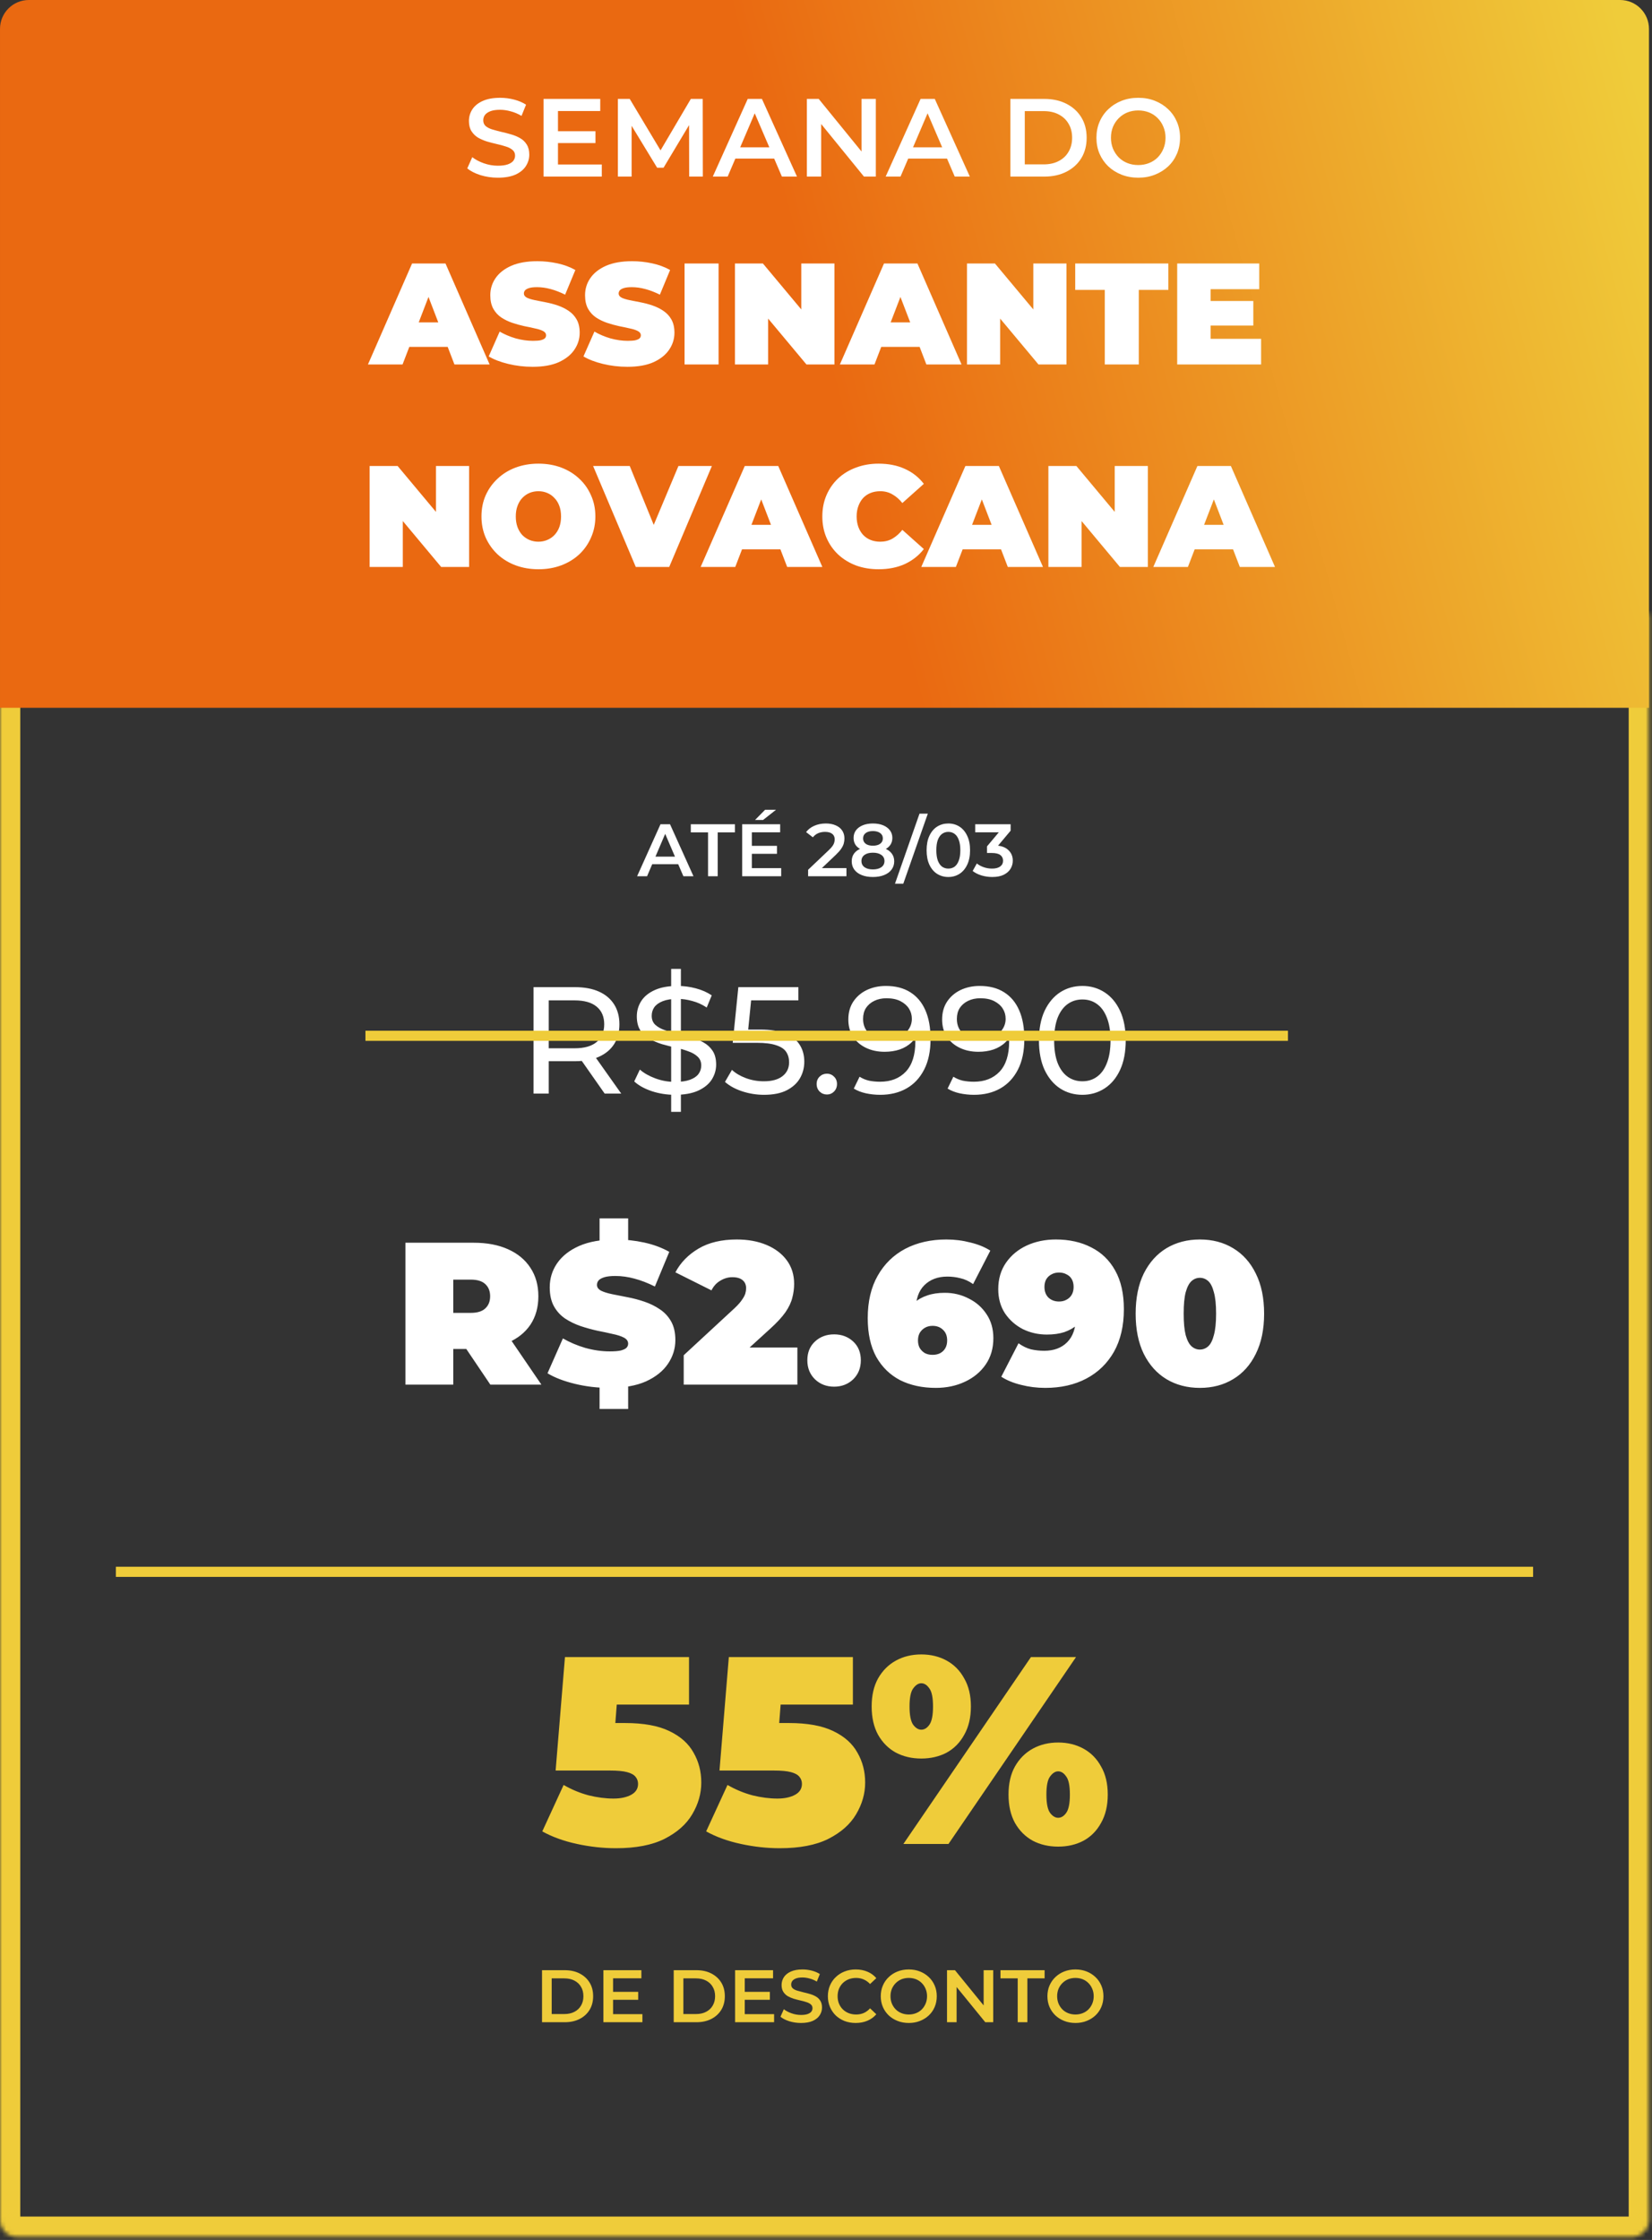
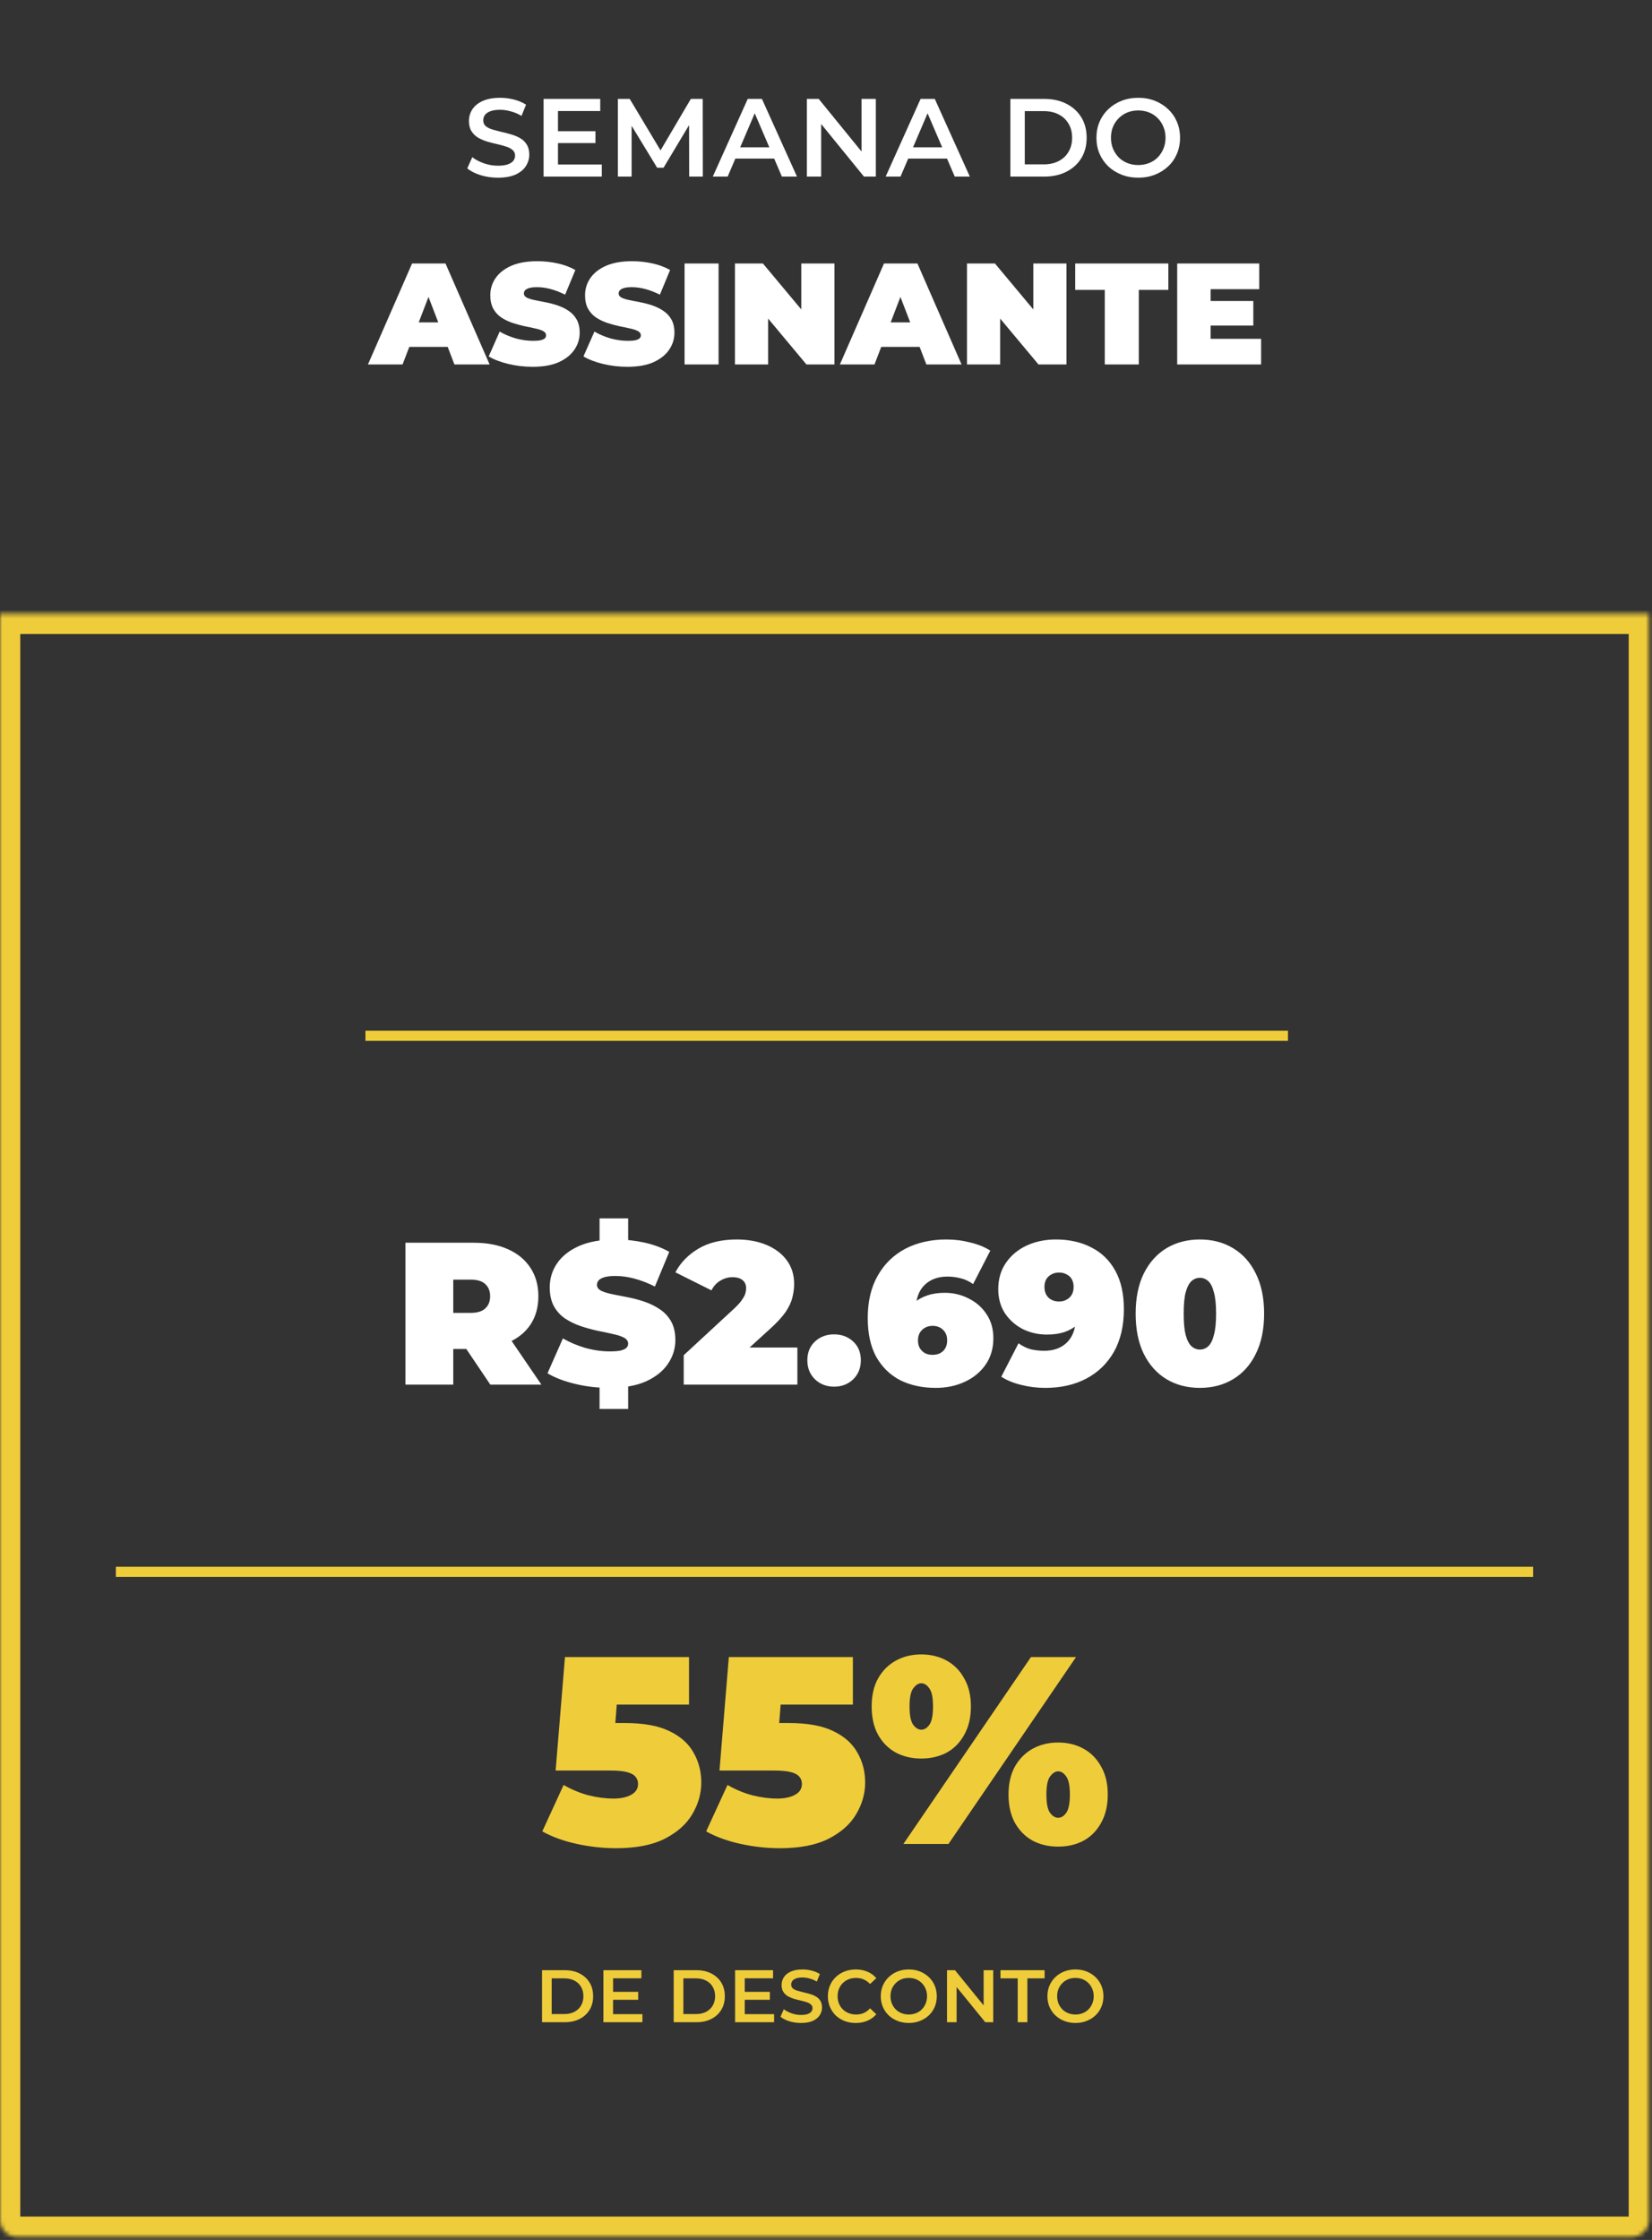
<svg xmlns="http://www.w3.org/2000/svg" width="397" height="538" viewBox="0 0 397 538" fill="none">
  <rect x="0" y="0" width="397" height="538" fill="#333333" stroke="none" />
  <mask id="path-1-inside-1_2002_620" fill="white">
    <path d="M0.001 147.411H396.271V533.197C396.271 535.438 394.454 537.255 392.213 537.255H4.058C1.817 537.255 0.001 535.438 0.001 533.197V147.411Z" />
  </mask>
  <path d="M0.001 147.411H396.271V533.197C396.271 535.438 394.454 537.255 392.213 537.255H4.058C1.817 537.255 0.001 535.438 0.001 533.197V147.411Z" stroke="#EFCC3A" stroke-width="9.738" mask="url(#path-1-inside-1_2002_620)" />
-   <path d="M153.105 210.464L158.729 197.966H161.015L166.656 210.464H164.228L159.39 199.198H160.318L155.498 210.464H153.105ZM155.694 207.572L156.319 205.75H163.068L163.693 207.572H155.694ZM170.153 210.464V199.93H166.011V197.966H176.617V199.93H172.474V210.464H170.153ZM180.501 203.162H186.714V205.072H180.501V203.162ZM180.679 208.518H187.732V210.464H178.358V197.966H187.482V199.912H180.679V208.518ZM181.447 196.948L183.857 194.503H186.482L183.375 196.948H181.447ZM194.2 210.464V208.911L199.163 204.197C199.58 203.804 199.889 203.459 200.092 203.162C200.294 202.864 200.425 202.59 200.485 202.34C200.556 202.078 200.592 201.834 200.592 201.608C200.592 201.037 200.395 200.597 200.002 200.287C199.61 199.966 199.032 199.805 198.271 199.805C197.664 199.805 197.11 199.912 196.61 200.126C196.122 200.341 195.7 200.668 195.343 201.108L193.718 199.859C194.206 199.204 194.861 198.698 195.682 198.341C196.515 197.972 197.443 197.788 198.467 197.788C199.372 197.788 200.157 197.936 200.824 198.234C201.502 198.52 202.02 198.93 202.377 199.466C202.746 200.001 202.931 200.638 202.931 201.376C202.931 201.781 202.877 202.186 202.77 202.59C202.663 202.983 202.46 203.4 202.163 203.84C201.865 204.28 201.431 204.774 200.859 205.322L196.592 209.375L196.11 208.5H203.413V210.464H194.2ZM209.769 210.642C208.734 210.642 207.835 210.488 207.073 210.178C206.311 209.869 205.722 209.434 205.306 208.875C204.889 208.304 204.681 207.637 204.681 206.875C204.681 206.113 204.883 205.471 205.288 204.947C205.692 204.423 206.276 204.025 207.037 203.751C207.799 203.477 208.71 203.34 209.769 203.34C210.828 203.34 211.739 203.477 212.501 203.751C213.274 204.025 213.864 204.429 214.268 204.965C214.685 205.489 214.893 206.125 214.893 206.875C214.893 207.637 214.679 208.304 214.25 208.875C213.834 209.434 213.239 209.869 212.465 210.178C211.703 210.488 210.805 210.642 209.769 210.642ZM209.769 208.821C210.626 208.821 211.305 208.643 211.804 208.286C212.304 207.929 212.554 207.435 212.554 206.804C212.554 206.185 212.304 205.697 211.804 205.34C211.305 204.983 210.626 204.804 209.769 204.804C208.912 204.804 208.24 204.983 207.752 205.34C207.264 205.697 207.02 206.185 207.02 206.804C207.02 207.435 207.264 207.929 207.752 208.286C208.24 208.643 208.912 208.821 209.769 208.821ZM209.769 204.554C208.805 204.554 207.978 204.429 207.287 204.179C206.597 203.917 206.061 203.543 205.681 203.055C205.312 202.555 205.127 201.959 205.127 201.269C205.127 200.555 205.318 199.942 205.698 199.43C206.091 198.906 206.639 198.502 207.341 198.216C208.043 197.93 208.853 197.788 209.769 197.788C210.697 197.788 211.513 197.93 212.215 198.216C212.917 198.502 213.465 198.906 213.858 199.43C214.25 199.942 214.447 200.555 214.447 201.269C214.447 201.959 214.256 202.555 213.875 203.055C213.507 203.543 212.971 203.917 212.269 204.179C211.566 204.429 210.733 204.554 209.769 204.554ZM209.769 203.126C210.507 203.126 211.09 202.971 211.519 202.662C211.947 202.34 212.162 201.912 212.162 201.376C212.162 200.817 211.941 200.382 211.501 200.073C211.061 199.763 210.483 199.609 209.769 199.609C209.055 199.609 208.484 199.763 208.055 200.073C207.627 200.382 207.412 200.817 207.412 201.376C207.412 201.912 207.621 202.34 208.037 202.662C208.466 202.971 209.043 203.126 209.769 203.126ZM215.078 212.249L220.97 195.431H222.969L217.077 212.249H215.078ZM227.889 210.642C226.901 210.642 226.008 210.392 225.211 209.893C224.425 209.393 223.807 208.667 223.354 207.714C222.902 206.75 222.676 205.584 222.676 204.215C222.676 202.846 222.902 201.686 223.354 200.734C223.807 199.769 224.425 199.037 225.211 198.537C226.008 198.038 226.901 197.788 227.889 197.788C228.889 197.788 229.782 198.038 230.567 198.537C231.353 199.037 231.972 199.769 232.424 200.734C232.888 201.686 233.12 202.846 233.12 204.215C233.12 205.584 232.888 206.75 232.424 207.714C231.972 208.667 231.353 209.393 230.567 209.893C229.782 210.392 228.889 210.642 227.889 210.642ZM227.889 208.625C228.472 208.625 228.978 208.47 229.407 208.161C229.835 207.839 230.168 207.351 230.406 206.697C230.656 206.042 230.781 205.215 230.781 204.215C230.781 203.203 230.656 202.376 230.406 201.733C230.168 201.079 229.835 200.597 229.407 200.287C228.978 199.966 228.472 199.805 227.889 199.805C227.33 199.805 226.83 199.966 226.389 200.287C225.961 200.597 225.622 201.079 225.372 201.733C225.134 202.376 225.015 203.203 225.015 204.215C225.015 205.215 225.134 206.042 225.372 206.697C225.622 207.351 225.961 207.839 226.389 208.161C226.83 208.47 227.33 208.625 227.889 208.625ZM238.442 210.642C237.561 210.642 236.699 210.517 235.853 210.267C235.02 210.006 234.318 209.649 233.747 209.196L234.747 207.393C235.199 207.762 235.746 208.06 236.389 208.286C237.032 208.512 237.704 208.625 238.407 208.625C239.24 208.625 239.888 208.458 240.353 208.125C240.817 207.78 241.049 207.316 241.049 206.732C241.049 206.161 240.835 205.709 240.406 205.376C239.978 205.042 239.287 204.876 238.335 204.876H237.193V203.287L240.763 199.037L241.067 199.912H234.354V197.966H242.87V199.519L239.299 203.769L238.085 203.055H238.781C240.317 203.055 241.466 203.4 242.227 204.09C243.001 204.768 243.388 205.643 243.388 206.715C243.388 207.417 243.209 208.065 242.852 208.661C242.495 209.256 241.948 209.738 241.21 210.107C240.484 210.464 239.561 210.642 238.442 210.642Z" fill="white" />
  <path d="M97.434 332.57V298.485H113.844C117.025 298.485 119.768 299.005 122.073 300.043C124.41 301.082 126.212 302.575 127.478 304.523C128.744 306.438 129.377 308.711 129.377 311.34C129.377 313.969 128.744 316.242 127.478 318.157C126.212 320.04 124.41 321.484 122.073 322.49C119.768 323.497 117.025 324 113.844 324H103.813L108.926 319.277V332.57H97.434ZM117.836 332.57L109.461 320.153H121.634L130.107 332.57H117.836ZM108.926 320.543L103.813 315.333H113.113C114.704 315.333 115.873 314.976 116.619 314.261C117.398 313.547 117.788 312.573 117.788 311.34C117.788 310.106 117.398 309.133 116.619 308.418C115.873 307.704 114.704 307.347 113.113 307.347H103.813L108.926 302.137V320.543ZM146.425 333.349C143.568 333.349 140.809 333.024 138.147 332.375C135.485 331.726 133.294 330.882 131.573 329.843L135.274 321.468C136.897 322.409 138.699 323.172 140.679 323.757C142.692 324.308 144.639 324.584 146.522 324.584C147.626 324.584 148.486 324.519 149.103 324.39C149.752 324.227 150.223 324.016 150.515 323.757C150.807 323.464 150.953 323.123 150.953 322.734C150.953 322.117 150.612 321.63 149.93 321.273C149.249 320.916 148.34 320.624 147.204 320.397C146.1 320.137 144.883 319.877 143.552 319.618C142.221 319.325 140.874 318.952 139.51 318.498C138.179 318.043 136.946 317.443 135.81 316.696C134.706 315.949 133.813 314.976 133.132 313.775C132.45 312.541 132.109 311.015 132.109 309.197C132.109 307.087 132.693 305.172 133.862 303.452C135.063 301.699 136.832 300.303 139.169 299.264C141.539 298.225 144.477 297.706 147.983 297.706C150.288 297.706 152.56 297.95 154.8 298.436C157.04 298.923 159.052 299.67 160.838 300.676L157.38 309.003C155.692 308.159 154.053 307.526 152.462 307.104C150.904 306.682 149.379 306.471 147.885 306.471C146.782 306.471 145.905 306.568 145.256 306.763C144.607 306.958 144.136 307.217 143.844 307.542C143.584 307.867 143.454 308.224 143.454 308.613C143.454 309.197 143.795 309.668 144.477 310.025C145.159 310.35 146.051 310.626 147.155 310.853C148.291 311.08 149.525 311.324 150.856 311.583C152.219 311.843 153.566 312.2 154.897 312.655C156.228 313.109 157.445 313.71 158.549 314.456C159.685 315.203 160.594 316.177 161.276 317.378C161.957 318.579 162.298 320.072 162.298 321.857C162.298 323.935 161.698 325.85 160.497 327.603C159.328 329.324 157.575 330.72 155.238 331.791C152.901 332.83 149.963 333.349 146.425 333.349ZM144.087 338.413V332.083H150.953V338.413H144.087ZM144.087 298.972V292.642H150.953V298.972H144.087ZM164.306 332.57V325.509L176.625 314.115C177.404 313.369 177.972 312.72 178.329 312.168C178.719 311.616 178.978 311.129 179.108 310.707C179.238 310.252 179.303 309.83 179.303 309.441C179.303 308.597 179.027 307.948 178.475 307.493C177.923 307.006 177.096 306.763 175.992 306.763C174.986 306.763 174.028 307.039 173.119 307.591C172.21 308.11 171.496 308.889 170.977 309.928L162.309 305.594C163.543 303.257 165.393 301.358 167.86 299.897C170.327 298.436 173.395 297.706 177.063 297.706C179.757 297.706 182.143 298.144 184.221 299.021C186.298 299.897 187.922 301.131 189.09 302.721C190.259 304.312 190.843 306.195 190.843 308.37C190.843 309.473 190.697 310.577 190.405 311.681C190.145 312.784 189.593 313.953 188.749 315.187C187.905 316.388 186.656 317.735 185 319.228L175.748 327.652L173.947 323.659H191.622V332.57H164.306ZM200.444 333.057C198.626 333.057 197.1 332.472 195.866 331.304C194.633 330.103 194.016 328.577 194.016 326.727C194.016 324.844 194.633 323.334 195.866 322.198C197.1 321.062 198.626 320.494 200.444 320.494C202.261 320.494 203.787 321.062 205.021 322.198C206.254 323.334 206.871 324.844 206.871 326.727C206.871 328.577 206.254 330.103 205.021 331.304C203.787 332.472 202.261 333.057 200.444 333.057ZM224.89 333.349C221.644 333.349 218.787 332.732 216.32 331.499C213.886 330.233 211.97 328.366 210.575 325.899C209.211 323.399 208.529 320.299 208.529 316.599C208.529 312.606 209.325 309.214 210.915 306.422C212.506 303.598 214.713 301.439 217.538 299.946C220.394 298.453 223.689 297.706 227.422 297.706C229.435 297.706 231.366 297.95 233.217 298.436C235.099 298.891 236.69 299.54 237.988 300.384L233.85 308.418C232.843 307.704 231.821 307.234 230.782 307.006C229.776 306.747 228.737 306.617 227.666 306.617C225.361 306.617 223.511 307.315 222.115 308.711C220.751 310.074 220.07 312.07 220.07 314.7C220.07 315.187 220.07 315.674 220.07 316.16C220.07 316.615 220.07 317.086 220.07 317.573L217.44 315.674C218.089 314.57 218.852 313.645 219.729 312.898C220.605 312.119 221.644 311.535 222.845 311.145C224.046 310.723 225.442 310.512 227.033 310.512C229.11 310.512 231.025 310.967 232.778 311.876C234.564 312.752 235.992 314.002 237.063 315.625C238.167 317.248 238.719 319.179 238.719 321.419C238.719 323.854 238.102 325.964 236.868 327.749C235.635 329.535 233.963 330.914 231.853 331.888C229.776 332.862 227.455 333.349 224.89 333.349ZM224.111 325.412C224.793 325.412 225.393 325.282 225.913 325.023C226.465 324.73 226.887 324.325 227.179 323.805C227.471 323.286 227.617 322.669 227.617 321.955C227.617 320.884 227.292 320.04 226.643 319.423C225.994 318.774 225.15 318.449 224.111 318.449C223.429 318.449 222.829 318.595 222.309 318.887C221.79 319.179 221.368 319.585 221.043 320.105C220.751 320.624 220.605 321.241 220.605 321.955C220.605 322.669 220.751 323.286 221.043 323.805C221.368 324.325 221.79 324.73 222.309 325.023C222.829 325.282 223.429 325.412 224.111 325.412ZM253.722 297.706C256.969 297.706 259.809 298.339 262.244 299.605C264.711 300.839 266.626 302.689 267.989 305.156C269.385 307.623 270.083 310.723 270.083 314.456C270.083 318.449 269.288 321.857 267.697 324.682C266.107 327.473 263.899 329.616 261.075 331.109C258.251 332.602 254.956 333.349 251.19 333.349C249.178 333.349 247.23 333.105 245.347 332.619C243.497 332.164 241.923 331.515 240.624 330.671L244.763 322.637C245.769 323.351 246.776 323.838 247.782 324.097C248.821 324.325 249.876 324.438 250.947 324.438C253.252 324.438 255.086 323.757 256.449 322.393C257.845 320.997 258.543 318.985 258.543 316.355C258.543 315.868 258.543 315.398 258.543 314.943C258.543 314.456 258.543 313.969 258.543 313.482L261.172 315.381C260.556 316.485 259.793 317.426 258.884 318.206C258.007 318.952 256.969 319.536 255.768 319.958C254.566 320.348 253.171 320.543 251.58 320.543C249.502 320.543 247.571 320.105 245.786 319.228C244.033 318.319 242.604 317.053 241.501 315.43C240.429 313.775 239.894 311.843 239.894 309.636C239.894 307.201 240.511 305.091 241.744 303.306C242.978 301.52 244.633 300.141 246.711 299.167C248.821 298.193 251.158 297.706 253.722 297.706ZM254.502 305.643C253.82 305.643 253.219 305.789 252.7 306.081C252.181 306.341 251.759 306.73 251.434 307.25C251.142 307.769 250.996 308.386 250.996 309.1C250.996 310.171 251.32 311.032 251.97 311.681C252.651 312.298 253.495 312.606 254.502 312.606C255.183 312.606 255.784 312.46 256.303 312.168C256.855 311.876 257.277 311.47 257.569 310.95C257.861 310.431 258.007 309.814 258.007 309.1C258.007 308.386 257.861 307.769 257.569 307.25C257.277 306.73 256.855 306.341 256.303 306.081C255.784 305.789 255.183 305.643 254.502 305.643ZM288.349 333.349C285.33 333.349 282.652 332.651 280.315 331.255C278.01 329.859 276.192 327.83 274.861 325.169C273.563 322.507 272.914 319.293 272.914 315.527C272.914 311.762 273.563 308.548 274.861 305.886C276.192 303.225 278.01 301.196 280.315 299.8C282.652 298.404 285.33 297.706 288.349 297.706C291.368 297.706 294.03 298.404 296.335 299.8C298.672 301.196 300.49 303.225 301.788 305.886C303.119 308.548 303.785 311.762 303.785 315.527C303.785 319.293 303.119 322.507 301.788 325.169C300.49 327.83 298.672 329.859 296.335 331.255C294.03 332.651 291.368 333.349 288.349 333.349ZM288.349 324.146C289.096 324.146 289.761 323.886 290.346 323.367C290.93 322.848 291.384 321.955 291.709 320.689C292.066 319.423 292.245 317.702 292.245 315.527C292.245 313.32 292.066 311.6 291.709 310.366C291.384 309.1 290.93 308.207 290.346 307.688C289.761 307.169 289.096 306.909 288.349 306.909C287.603 306.909 286.937 307.169 286.353 307.688C285.769 308.207 285.298 309.1 284.941 310.366C284.616 311.6 284.454 313.32 284.454 315.527C284.454 317.702 284.616 319.423 284.941 320.689C285.298 321.955 285.769 322.848 286.353 323.367C286.937 323.886 287.603 324.146 288.349 324.146Z" fill="white" />
-   <path d="M128.219 262.665V237.101H138.189C140.429 237.101 142.34 237.454 143.923 238.16C145.505 238.866 146.722 239.889 147.575 241.228C148.427 242.567 148.853 244.162 148.853 246.012C148.853 247.862 148.427 249.457 147.575 250.796C146.722 252.111 145.505 253.121 143.923 253.827C142.34 254.533 140.429 254.886 138.189 254.886H130.228L131.871 253.206V262.665H128.219ZM145.31 262.665L138.81 253.389H142.717L149.291 262.665H145.31ZM131.871 253.571L130.228 251.782H138.08C140.417 251.782 142.182 251.283 143.375 250.285C144.592 249.262 145.201 247.838 145.201 246.012C145.201 244.186 144.592 242.774 143.375 241.776C142.182 240.778 140.417 240.278 138.08 240.278H130.228L131.871 238.453V253.571ZM161.29 267.047V232.719H163.627V267.047H161.29ZM162.203 262.957C160.255 262.957 158.393 262.665 156.615 262.08C154.838 261.472 153.438 260.693 152.416 259.743L153.767 256.895C154.741 257.747 155.982 258.453 157.492 259.013C159.001 259.573 160.572 259.853 162.203 259.853C163.688 259.853 164.893 259.682 165.818 259.342C166.743 259.001 167.425 258.538 167.863 257.954C168.302 257.345 168.521 256.663 168.521 255.909C168.521 255.032 168.229 254.326 167.644 253.791C167.084 253.255 166.342 252.829 165.417 252.512C164.516 252.172 163.518 251.879 162.422 251.636C161.326 251.393 160.219 251.113 159.099 250.796C158.003 250.455 156.993 250.029 156.068 249.518C155.167 249.007 154.436 248.325 153.876 247.473C153.316 246.596 153.036 245.476 153.036 244.113C153.036 242.798 153.377 241.593 154.059 240.498C154.765 239.378 155.836 238.489 157.273 237.832C158.733 237.15 160.584 236.809 162.824 236.809C164.309 236.809 165.782 237.004 167.242 237.393C168.703 237.783 169.969 238.343 171.04 239.073L169.835 241.995C168.74 241.264 167.583 240.741 166.366 240.425C165.149 240.084 163.968 239.913 162.824 239.913C161.387 239.913 160.206 240.096 159.281 240.461C158.356 240.826 157.674 241.313 157.236 241.922C156.822 242.53 156.615 243.212 156.615 243.967C156.615 244.868 156.895 245.586 157.455 246.122C158.04 246.657 158.782 247.083 159.683 247.4C160.608 247.716 161.619 248.008 162.714 248.276C163.81 248.52 164.905 248.8 166.001 249.116C167.121 249.433 168.131 249.847 169.032 250.358C169.957 250.869 170.7 251.551 171.26 252.403C171.82 253.255 172.1 254.351 172.1 255.69C172.1 256.98 171.747 258.185 171.04 259.305C170.334 260.401 169.239 261.289 167.754 261.971C166.293 262.628 164.443 262.957 162.203 262.957ZM183.607 262.957C181.805 262.957 180.052 262.677 178.348 262.117C176.668 261.557 175.292 260.802 174.221 259.853L175.901 256.968C176.753 257.771 177.861 258.429 179.224 258.94C180.588 259.451 182.036 259.707 183.57 259.707C185.518 259.707 187.015 259.293 188.062 258.465C189.109 257.637 189.632 256.53 189.632 255.142C189.632 254.192 189.401 253.365 188.938 252.659C188.476 251.952 187.672 251.417 186.528 251.052C185.408 250.662 183.862 250.467 181.89 250.467H176.084L177.435 237.101H191.86V240.278H178.786L180.685 238.489L179.626 249.043L177.727 247.29H182.657C185.213 247.29 187.271 247.619 188.829 248.276C190.387 248.934 191.519 249.847 192.225 251.015C192.931 252.159 193.284 253.486 193.284 254.996C193.284 256.457 192.931 257.796 192.225 259.013C191.519 260.206 190.448 261.168 189.011 261.898C187.599 262.604 185.798 262.957 183.607 262.957ZM198.734 262.884C198.052 262.884 197.468 262.653 196.981 262.19C196.494 261.703 196.25 261.094 196.25 260.364C196.25 259.634 196.494 259.037 196.981 258.575C197.468 258.112 198.052 257.881 198.734 257.881C199.391 257.881 199.951 258.112 200.413 258.575C200.9 259.037 201.144 259.634 201.144 260.364C201.144 261.094 200.9 261.703 200.413 262.19C199.951 262.653 199.391 262.884 198.734 262.884ZM212.887 236.809C215.2 236.809 217.148 237.308 218.73 238.306C220.337 239.305 221.554 240.753 222.382 242.652C223.21 244.527 223.624 246.828 223.624 249.554C223.624 252.452 223.112 254.898 222.09 256.895C221.067 258.891 219.655 260.401 217.854 261.423C216.052 262.446 213.946 262.957 211.536 262.957C210.343 262.957 209.186 262.835 208.066 262.592C206.971 262.348 206.009 261.971 205.181 261.46L206.569 258.611C207.251 259.049 208.006 259.366 208.833 259.561C209.686 259.731 210.574 259.816 211.499 259.816C214.08 259.816 216.137 259.013 217.671 257.406C219.205 255.775 219.972 253.365 219.972 250.175C219.972 249.664 219.947 249.055 219.899 248.349C219.85 247.643 219.74 246.949 219.57 246.268L220.775 247.509C220.434 248.629 219.862 249.579 219.059 250.358C218.28 251.113 217.33 251.685 216.21 252.074C215.115 252.439 213.91 252.622 212.595 252.622C210.915 252.622 209.418 252.305 208.103 251.672C206.788 251.039 205.754 250.151 204.999 249.007C204.244 247.838 203.867 246.462 203.867 244.88C203.867 243.224 204.256 241.8 205.035 240.607C205.839 239.39 206.922 238.453 208.286 237.795C209.673 237.138 211.207 236.809 212.887 236.809ZM213.033 239.767C211.938 239.767 210.964 239.974 210.112 240.388C209.259 240.802 208.59 241.374 208.103 242.104C207.64 242.835 207.409 243.711 207.409 244.734C207.409 246.243 207.933 247.448 208.979 248.349C210.026 249.226 211.438 249.664 213.216 249.664C214.384 249.664 215.407 249.445 216.283 249.007C217.184 248.568 217.878 247.972 218.365 247.217C218.876 246.462 219.132 245.622 219.132 244.697C219.132 243.796 218.901 242.981 218.438 242.251C217.975 241.52 217.294 240.924 216.393 240.461C215.492 239.998 214.372 239.767 213.033 239.767ZM235.426 236.809C237.739 236.809 239.687 237.308 241.269 238.306C242.876 239.305 244.094 240.753 244.921 242.652C245.749 244.527 246.163 246.828 246.163 249.554C246.163 252.452 245.652 254.898 244.629 256.895C243.607 258.891 242.195 260.401 240.393 261.423C238.591 262.446 236.485 262.957 234.075 262.957C232.882 262.957 231.726 262.835 230.606 262.592C229.51 262.348 228.548 261.971 227.721 261.46L229.108 258.611C229.79 259.049 230.545 259.366 231.373 259.561C232.225 259.731 233.113 259.816 234.039 259.816C236.619 259.816 238.677 259.013 240.21 257.406C241.744 255.775 242.511 253.365 242.511 250.175C242.511 249.664 242.487 249.055 242.438 248.349C242.389 247.643 242.28 246.949 242.109 246.268L243.314 247.509C242.974 248.629 242.401 249.579 241.598 250.358C240.819 251.113 239.869 251.685 238.75 252.074C237.654 252.439 236.449 252.622 235.134 252.622C233.454 252.622 231.957 252.305 230.642 251.672C229.328 251.039 228.293 250.151 227.538 249.007C226.783 247.838 226.406 246.462 226.406 244.88C226.406 243.224 226.796 241.8 227.575 240.607C228.378 239.39 229.461 238.453 230.825 237.795C232.213 237.138 233.746 236.809 235.426 236.809ZM235.572 239.767C234.477 239.767 233.503 239.974 232.651 240.388C231.799 240.802 231.129 241.374 230.642 242.104C230.18 242.835 229.948 243.711 229.948 244.734C229.948 246.243 230.472 247.448 231.519 248.349C232.566 249.226 233.978 249.664 235.755 249.664C236.924 249.664 237.946 249.445 238.823 249.007C239.723 248.568 240.417 247.972 240.904 247.217C241.415 246.462 241.671 245.622 241.671 244.697C241.671 243.796 241.44 242.981 240.977 242.251C240.515 241.52 239.833 240.924 238.932 240.461C238.031 239.998 236.911 239.767 235.572 239.767ZM260.12 262.957C258.124 262.957 256.334 262.446 254.752 261.423C253.194 260.401 251.952 258.915 251.027 256.968C250.126 255.02 249.676 252.659 249.676 249.883C249.676 247.108 250.126 244.746 251.027 242.798C251.952 240.851 253.194 239.365 254.752 238.343C256.334 237.32 258.124 236.809 260.12 236.809C262.092 236.809 263.869 237.32 265.452 238.343C267.034 239.365 268.276 240.851 269.177 242.798C270.078 244.746 270.528 247.108 270.528 249.883C270.528 252.659 270.078 255.02 269.177 256.968C268.276 258.915 267.034 260.401 265.452 261.423C263.869 262.446 262.092 262.957 260.12 262.957ZM260.12 259.707C261.459 259.707 262.628 259.342 263.626 258.611C264.649 257.881 265.44 256.785 266 255.324C266.584 253.864 266.876 252.05 266.876 249.883C266.876 247.716 266.584 245.902 266 244.442C265.44 242.981 264.649 241.885 263.626 241.155C262.628 240.425 261.459 240.059 260.12 240.059C258.781 240.059 257.6 240.425 256.578 241.155C255.555 241.885 254.752 242.981 254.168 244.442C253.608 245.902 253.328 247.716 253.328 249.883C253.328 252.05 253.608 253.864 254.168 255.324C254.752 256.785 255.555 257.881 256.578 258.611C257.6 259.342 258.781 259.707 260.12 259.707Z" fill="white" />
  <line x1="87.822" y1="248.783" x2="309.519" y2="248.783" stroke="#EFCC3A" stroke-width="2.435" />
  <path d="M148.013 443.914C144.936 443.914 141.816 443.572 138.653 442.888C135.49 442.205 132.712 441.2 130.318 439.875L135.447 428.72C137.37 429.831 139.379 430.664 141.474 431.22C143.568 431.733 145.555 431.989 147.436 431.989C149.146 431.989 150.556 431.69 151.667 431.092C152.779 430.494 153.334 429.617 153.334 428.463C153.334 427.822 153.142 427.267 152.757 426.796C152.373 426.284 151.689 425.899 150.706 425.642C149.765 425.386 148.376 425.258 146.538 425.258H133.524L135.768 398.01H165.58V409.422H141.089L148.718 402.947L147.372 420.321L139.743 413.846H150.193C154.638 413.846 158.185 414.487 160.835 415.769C163.528 417.051 165.473 418.782 166.67 420.962C167.909 423.099 168.529 425.493 168.529 428.143C168.529 430.793 167.802 433.336 166.349 435.772C164.939 438.166 162.716 440.132 159.681 441.67C156.689 443.166 152.8 443.914 148.013 443.914ZM187.394 443.914C184.317 443.914 181.197 443.572 178.034 442.888C174.871 442.205 172.093 441.2 169.699 439.875L174.828 428.72C176.752 429.831 178.76 430.664 180.855 431.22C182.949 431.733 184.936 431.989 186.817 431.989C188.527 431.989 189.937 431.69 191.048 431.092C192.16 430.494 192.715 429.617 192.715 428.463C192.715 427.822 192.523 427.267 192.138 426.796C191.754 426.284 191.07 425.899 190.087 425.642C189.146 425.386 187.757 425.258 185.92 425.258H172.905L175.149 398.01H204.961V409.422H180.47L188.099 402.947L186.753 420.321L179.124 413.846H189.574C194.019 413.846 197.566 414.487 200.216 415.769C202.909 417.051 204.854 418.782 206.051 420.962C207.29 423.099 207.91 425.493 207.91 428.143C207.91 430.793 207.183 433.336 205.73 435.772C204.32 438.166 202.097 440.132 199.062 441.67C196.071 443.166 192.181 443.914 187.394 443.914ZM217.102 442.888L247.747 398.01H258.582L227.937 442.888H217.102ZM221.397 422.373C219.132 422.373 217.102 421.903 215.307 420.962C213.512 419.979 212.08 418.547 211.011 416.667C209.985 414.786 209.473 412.521 209.473 409.871C209.473 407.221 209.985 404.977 211.011 403.139C212.08 401.259 213.512 399.827 215.307 398.844C217.102 397.861 219.132 397.369 221.397 397.369C223.663 397.369 225.693 397.861 227.488 398.844C229.283 399.827 230.694 401.259 231.719 403.139C232.788 404.977 233.322 407.221 233.322 409.871C233.322 412.521 232.788 414.786 231.719 416.667C230.694 418.547 229.283 419.979 227.488 420.962C225.693 421.903 223.663 422.373 221.397 422.373ZM221.397 415.449C222.124 415.449 222.765 415.064 223.321 414.295C223.919 413.483 224.218 412.008 224.218 409.871C224.218 407.734 223.919 406.281 223.321 405.511C222.765 404.699 222.124 404.293 221.397 404.293C220.713 404.293 220.072 404.699 219.474 405.511C218.876 406.281 218.576 407.734 218.576 409.871C218.576 412.008 218.876 413.483 219.474 414.295C220.072 415.064 220.713 415.449 221.397 415.449ZM254.287 443.53C252.021 443.53 249.991 443.059 248.196 442.119C246.401 441.136 244.969 439.704 243.901 437.824C242.875 435.943 242.362 433.678 242.362 431.028C242.362 428.378 242.875 426.134 243.901 424.296C244.969 422.415 246.401 420.984 248.196 420.001C249.991 419.018 252.021 418.526 254.287 418.526C256.552 418.526 258.582 419.018 260.377 420.001C262.172 420.984 263.583 422.415 264.609 424.296C265.677 426.134 266.211 428.378 266.211 431.028C266.211 433.678 265.677 435.943 264.609 437.824C263.583 439.704 262.172 441.136 260.377 442.119C258.582 443.059 256.552 443.53 254.287 443.53ZM254.287 436.605C255.013 436.605 255.654 436.221 256.21 435.451C256.808 434.639 257.108 433.165 257.108 431.028C257.108 428.891 256.808 427.438 256.21 426.668C255.654 425.856 255.013 425.45 254.287 425.45C253.603 425.45 252.962 425.856 252.363 426.668C251.765 427.438 251.466 428.891 251.466 431.028C251.466 433.165 251.765 434.639 252.363 435.451C252.962 436.221 253.603 436.605 254.287 436.605Z" fill="#EFCC3A" />
  <path d="M130.258 485.71V473.212H135.721C137.078 473.212 138.268 473.474 139.292 473.998C140.316 474.522 141.113 475.248 141.684 476.176C142.256 477.104 142.541 478.199 142.541 479.461C142.541 480.711 142.256 481.806 141.684 482.746C141.113 483.675 140.316 484.401 139.292 484.924C138.268 485.448 137.078 485.71 135.721 485.71H130.258ZM132.579 483.746H135.614C136.554 483.746 137.364 483.567 138.042 483.21C138.733 482.853 139.262 482.353 139.631 481.711C140.012 481.068 140.202 480.318 140.202 479.461C140.202 478.592 140.012 477.842 139.631 477.212C139.262 476.569 138.733 476.069 138.042 475.712C137.364 475.355 136.554 475.176 135.614 475.176H132.579V483.746ZM147.151 478.408H153.364V480.318H147.151V478.408ZM147.329 483.764H154.382V485.71H145.008V473.212H154.132V475.158H147.329V483.764ZM161.903 485.71V473.212H167.366C168.723 473.212 169.914 473.474 170.937 473.998C171.961 474.522 172.758 475.248 173.33 476.176C173.901 477.104 174.187 478.199 174.187 479.461C174.187 480.711 173.901 481.806 173.33 482.746C172.758 483.675 171.961 484.401 170.937 484.924C169.914 485.448 168.723 485.71 167.366 485.71H161.903ZM164.224 483.746H167.259C168.2 483.746 169.009 483.567 169.687 483.21C170.378 482.853 170.907 482.353 171.276 481.711C171.657 481.068 171.848 480.318 171.848 479.461C171.848 478.592 171.657 477.842 171.276 477.212C170.907 476.569 170.378 476.069 169.687 475.712C169.009 475.355 168.2 475.176 167.259 475.176H164.224V483.746ZM178.796 478.408H185.009V480.318H178.796V478.408ZM178.975 483.764H186.027V485.71H176.654V473.212H185.777V475.158H178.975V483.764ZM192.489 485.888C191.513 485.888 190.578 485.752 189.685 485.478C188.793 485.192 188.085 484.829 187.561 484.389L188.364 482.586C188.864 482.978 189.483 483.306 190.221 483.567C190.959 483.829 191.715 483.96 192.489 483.96C193.143 483.96 193.673 483.889 194.078 483.746C194.482 483.603 194.78 483.413 194.97 483.175C195.161 482.925 195.256 482.645 195.256 482.336C195.256 481.955 195.119 481.651 194.845 481.425C194.571 481.187 194.214 481.002 193.774 480.872C193.346 480.729 192.863 480.598 192.328 480.479C191.804 480.36 191.274 480.223 190.739 480.068C190.215 479.901 189.733 479.693 189.293 479.443C188.864 479.181 188.513 478.836 188.239 478.408C187.966 477.979 187.829 477.432 187.829 476.765C187.829 476.087 188.007 475.468 188.364 474.908C188.733 474.337 189.287 473.885 190.025 473.551C190.775 473.206 191.721 473.034 192.863 473.034C193.613 473.034 194.357 473.129 195.095 473.319C195.833 473.51 196.476 473.784 197.023 474.141L196.291 475.944C195.732 475.611 195.155 475.367 194.56 475.212C193.964 475.045 193.393 474.962 192.846 474.962C192.203 474.962 191.679 475.039 191.274 475.194C190.882 475.349 190.59 475.551 190.4 475.801C190.221 476.051 190.132 476.337 190.132 476.658C190.132 477.039 190.263 477.348 190.525 477.586C190.798 477.813 191.149 477.991 191.578 478.122C192.018 478.253 192.506 478.384 193.042 478.515C193.578 478.634 194.107 478.771 194.631 478.925C195.167 479.08 195.649 479.283 196.077 479.533C196.518 479.782 196.869 480.122 197.131 480.55C197.404 480.979 197.541 481.52 197.541 482.175C197.541 482.841 197.357 483.46 196.988 484.032C196.631 484.591 196.077 485.043 195.327 485.389C194.577 485.722 193.631 485.888 192.489 485.888ZM205.627 485.888C204.675 485.888 203.788 485.734 202.967 485.424C202.158 485.103 201.45 484.657 200.842 484.085C200.247 483.502 199.783 482.818 199.45 482.032C199.117 481.246 198.95 480.39 198.95 479.461C198.95 478.533 199.117 477.676 199.45 476.89C199.783 476.105 200.253 475.426 200.86 474.855C201.467 474.272 202.176 473.825 202.985 473.516C203.794 473.194 204.681 473.034 205.645 473.034C206.669 473.034 207.603 473.212 208.448 473.569C209.293 473.914 210.007 474.432 210.591 475.123L209.091 476.533C208.639 476.045 208.133 475.682 207.573 475.444C207.014 475.194 206.407 475.069 205.752 475.069C205.098 475.069 204.497 475.176 203.949 475.39C203.413 475.605 202.943 475.908 202.539 476.301C202.146 476.694 201.836 477.158 201.61 477.694C201.396 478.229 201.289 478.818 201.289 479.461C201.289 480.104 201.396 480.693 201.61 481.229C201.836 481.764 202.146 482.228 202.539 482.621C202.943 483.014 203.413 483.318 203.949 483.532C204.497 483.746 205.098 483.853 205.752 483.853C206.407 483.853 207.014 483.734 207.573 483.496C208.133 483.246 208.639 482.871 209.091 482.371L210.591 483.8C210.007 484.478 209.293 484.996 208.448 485.353C207.603 485.71 206.663 485.888 205.627 485.888ZM218.409 485.888C217.433 485.888 216.534 485.728 215.713 485.406C214.892 485.085 214.178 484.639 213.571 484.067C212.964 483.484 212.494 482.806 212.16 482.032C211.827 481.246 211.66 480.39 211.66 479.461C211.66 478.533 211.827 477.682 212.16 476.908C212.494 476.122 212.964 475.444 213.571 474.873C214.178 474.289 214.892 473.837 215.713 473.516C216.534 473.194 217.427 473.034 218.391 473.034C219.367 473.034 220.26 473.194 221.069 473.516C221.891 473.837 222.605 474.289 223.212 474.873C223.819 475.444 224.289 476.122 224.622 476.908C224.956 477.682 225.122 478.533 225.122 479.461C225.122 480.39 224.956 481.246 224.622 482.032C224.289 482.818 223.819 483.496 223.212 484.067C222.605 484.639 221.891 485.085 221.069 485.406C220.26 485.728 219.373 485.888 218.409 485.888ZM218.391 483.853C219.022 483.853 219.605 483.746 220.141 483.532C220.677 483.318 221.141 483.014 221.534 482.621C221.926 482.217 222.23 481.752 222.444 481.229C222.67 480.693 222.783 480.104 222.783 479.461C222.783 478.818 222.67 478.235 222.444 477.711C222.23 477.176 221.926 476.712 221.534 476.319C221.141 475.914 220.677 475.605 220.141 475.39C219.605 475.176 219.022 475.069 218.391 475.069C217.76 475.069 217.177 475.176 216.642 475.39C216.118 475.605 215.654 475.914 215.249 476.319C214.856 476.712 214.547 477.176 214.321 477.711C214.106 478.235 213.999 478.818 213.999 479.461C213.999 480.092 214.106 480.675 214.321 481.211C214.547 481.746 214.856 482.217 215.249 482.621C215.642 483.014 216.106 483.318 216.642 483.532C217.177 483.746 217.76 483.853 218.391 483.853ZM227.582 485.71V473.212H229.493L237.331 482.835H236.384V473.212H238.688V485.71H236.777L228.939 476.087H229.886V485.71H227.582ZM244.572 485.71V475.176H240.43V473.212H251.035V475.176H246.893V485.71H244.572ZM258.458 485.888C257.482 485.888 256.584 485.728 255.762 485.406C254.941 485.085 254.227 484.639 253.62 484.067C253.013 483.484 252.543 482.806 252.209 482.032C251.876 481.246 251.71 480.39 251.71 479.461C251.71 478.533 251.876 477.682 252.209 476.908C252.543 476.122 253.013 475.444 253.62 474.873C254.227 474.289 254.941 473.837 255.762 473.516C256.584 473.194 257.476 473.034 258.44 473.034C259.416 473.034 260.309 473.194 261.119 473.516C261.94 473.837 262.654 474.289 263.261 474.873C263.868 475.444 264.338 476.122 264.671 476.908C265.005 477.682 265.171 478.533 265.171 479.461C265.171 480.39 265.005 481.246 264.671 482.032C264.338 482.818 263.868 483.496 263.261 484.067C262.654 484.639 261.94 485.085 261.119 485.406C260.309 485.728 259.422 485.888 258.458 485.888ZM258.44 483.853C259.071 483.853 259.655 483.746 260.19 483.532C260.726 483.318 261.19 483.014 261.583 482.621C261.976 482.217 262.279 481.752 262.493 481.229C262.719 480.693 262.833 480.104 262.833 479.461C262.833 478.818 262.719 478.235 262.493 477.711C262.279 477.176 261.976 476.712 261.583 476.319C261.19 475.914 260.726 475.605 260.19 475.39C259.655 475.176 259.071 475.069 258.44 475.069C257.81 475.069 257.226 475.176 256.691 475.39C256.167 475.605 255.703 475.914 255.298 476.319C254.905 476.712 254.596 477.176 254.37 477.711C254.156 478.235 254.048 478.818 254.048 479.461C254.048 480.092 254.156 480.675 254.37 481.211C254.596 481.746 254.905 482.217 255.298 482.621C255.691 483.014 256.155 483.318 256.691 483.532C257.226 483.746 257.81 483.853 258.44 483.853Z" fill="#EFCC3A" />
  <line x1="27.847" y1="377.529" x2="368.424" y2="377.529" stroke="#EFCC3A" stroke-width="2.435" />
-   <path d="M0.001 6.934C0.001 3.105 3.105 0 6.935 0H389.336C393.166 0 396.271 3.105 396.271 6.934V169.997H0.001V6.934Z" fill="url(#paint0_linear_2002_620)" />
  <path d="M88.422 87.545L99.024 63.292H107.062L117.664 87.545H109.21L101.38 67.173H104.567L96.737 87.545H88.422ZM94.728 83.318L96.806 77.428H107.962L110.041 83.318H94.728ZM128.011 88.099C125.979 88.099 124.015 87.868 122.121 87.406C120.227 86.944 118.668 86.344 117.444 85.605L120.077 79.645C121.232 80.315 122.514 80.858 123.923 81.274C125.355 81.667 126.741 81.863 128.08 81.863C128.866 81.863 129.478 81.817 129.917 81.724C130.379 81.609 130.714 81.459 130.921 81.274C131.129 81.066 131.233 80.823 131.233 80.546C131.233 80.108 130.991 79.761 130.506 79.507C130.021 79.253 129.374 79.045 128.566 78.883C127.78 78.698 126.914 78.514 125.967 78.329C125.02 78.121 124.061 77.855 123.091 77.532C122.144 77.209 121.267 76.781 120.458 76.25C119.673 75.719 119.038 75.026 118.553 74.171C118.068 73.294 117.825 72.208 117.825 70.915C117.825 69.413 118.241 68.05 119.072 66.826C119.927 65.579 121.186 64.586 122.849 63.847C124.535 63.108 126.625 62.738 129.12 62.738C130.76 62.738 132.377 62.911 133.97 63.258C135.564 63.604 136.996 64.135 138.267 64.852L135.807 70.776C134.606 70.175 133.439 69.725 132.307 69.425C131.199 69.124 130.113 68.974 129.051 68.974C128.265 68.974 127.642 69.044 127.18 69.182C126.718 69.321 126.383 69.506 126.175 69.737C125.99 69.968 125.898 70.222 125.898 70.499C125.898 70.915 126.14 71.249 126.625 71.504C127.11 71.735 127.746 71.931 128.531 72.093C129.339 72.254 130.217 72.427 131.164 72.612C132.134 72.797 133.093 73.051 134.04 73.374C134.987 73.698 135.853 74.125 136.638 74.656C137.447 75.188 138.093 75.881 138.578 76.735C139.063 77.59 139.306 78.652 139.306 79.923C139.306 81.401 138.879 82.764 138.024 84.011C137.193 85.235 135.945 86.228 134.282 86.991C132.619 87.73 130.529 88.099 128.011 88.099ZM150.782 88.099C148.749 88.099 146.786 87.868 144.892 87.406C142.998 86.944 141.439 86.344 140.215 85.605L142.848 79.645C144.003 80.315 145.285 80.858 146.693 81.274C148.126 81.667 149.511 81.863 150.851 81.863C151.636 81.863 152.248 81.817 152.687 81.724C153.149 81.609 153.484 81.459 153.692 81.274C153.9 81.066 154.004 80.823 154.004 80.546C154.004 80.108 153.761 79.761 153.276 79.507C152.791 79.253 152.145 79.045 151.336 78.883C150.551 78.698 149.685 78.514 148.738 78.329C147.791 78.121 146.832 77.855 145.862 77.532C144.915 77.209 144.037 76.781 143.229 76.25C142.444 75.719 141.808 75.026 141.323 74.171C140.838 73.294 140.596 72.208 140.596 70.915C140.596 69.413 141.011 68.05 141.843 66.826C142.698 65.579 143.956 64.586 145.619 63.847C147.306 63.108 149.396 62.738 151.89 62.738C153.53 62.738 155.147 62.911 156.741 63.258C158.335 63.604 159.767 64.135 161.037 64.852L158.577 70.776C157.376 70.175 156.21 69.725 155.078 69.425C153.969 69.124 152.884 68.974 151.821 68.974C151.036 68.974 150.412 69.044 149.95 69.182C149.488 69.321 149.153 69.506 148.946 69.737C148.761 69.968 148.668 70.222 148.668 70.499C148.668 70.915 148.911 71.249 149.396 71.504C149.881 71.735 150.516 71.931 151.301 72.093C152.11 72.254 152.988 72.427 153.935 72.612C154.905 72.797 155.863 73.051 156.81 73.374C157.757 73.698 158.623 74.125 159.409 74.656C160.217 75.188 160.864 75.881 161.349 76.735C161.834 77.59 162.077 78.652 162.077 79.923C162.077 81.401 161.649 82.764 160.795 84.011C159.963 85.235 158.716 86.228 157.053 86.991C155.39 87.73 153.299 88.099 150.782 88.099ZM164.51 87.545V63.292H172.686V87.545H164.51ZM176.622 87.545V63.292H183.344L195.678 78.052H192.56V63.292H200.528V87.545H193.807L181.473 72.785H184.591V87.545H176.622ZM201.835 87.545L212.437 63.292H220.475L231.077 87.545H222.623L214.793 67.173H217.98L210.15 87.545H201.835ZM208.141 83.318L210.219 77.428H221.376L223.454 83.318H208.141ZM232.382 87.545V63.292H239.103L251.437 78.052H248.319V63.292H256.288V87.545H249.566L237.232 72.785H240.35V87.545H232.382ZM265.494 87.545V69.633H258.391V63.292H280.773V69.633H273.67V87.545H265.494ZM290.38 72.3H301.19V78.19H290.38V72.3ZM290.935 81.378H303.061V87.545H282.897V63.292H302.61V69.459H290.935V81.378Z" fill="white" />
-   <path d="M88.829 136.171V111.918H95.55L107.884 126.678H104.766V111.918H112.735V136.171H106.014L93.679 121.411H96.798V136.171H88.829ZM129.425 136.725C127.438 136.725 125.602 136.413 123.916 135.79C122.253 135.166 120.809 134.288 119.585 133.156C118.361 132.002 117.402 130.65 116.709 129.103C116.039 127.555 115.705 125.869 115.705 124.044C115.705 122.197 116.039 120.51 116.709 118.986C117.402 117.438 118.361 116.099 119.585 114.967C120.809 113.812 122.253 112.923 123.916 112.299C125.602 111.676 127.427 111.364 129.39 111.364C131.376 111.364 133.201 111.676 134.864 112.299C136.527 112.923 137.971 113.812 139.195 114.967C140.419 116.099 141.366 117.438 142.036 118.986C142.729 120.51 143.075 122.197 143.075 124.044C143.075 125.869 142.729 127.555 142.036 129.103C141.366 130.65 140.419 132.002 139.195 133.156C137.971 134.288 136.527 135.166 134.864 135.79C133.201 136.413 131.388 136.725 129.425 136.725ZM129.39 130.108C130.152 130.108 130.857 129.969 131.503 129.692C132.173 129.415 132.751 129.022 133.236 128.514C133.744 127.983 134.136 127.347 134.414 126.608C134.691 125.846 134.829 124.991 134.829 124.044C134.829 123.097 134.691 122.254 134.414 121.515C134.136 120.753 133.744 120.118 133.236 119.61C132.751 119.078 132.173 118.674 131.503 118.397C130.857 118.12 130.152 117.981 129.39 117.981C128.628 117.981 127.912 118.12 127.242 118.397C126.595 118.674 126.018 119.078 125.51 119.61C125.024 120.118 124.643 120.753 124.366 121.515C124.089 122.254 123.95 123.097 123.95 124.044C123.95 124.991 124.089 125.846 124.366 126.608C124.643 127.347 125.024 127.983 125.51 128.514C126.018 129.022 126.595 129.415 127.242 129.692C127.912 129.969 128.628 130.108 129.39 130.108ZM152.786 136.171L142.53 111.918H151.33L159.68 132.394H154.449L163.041 111.918H171.079L160.824 136.171H152.786ZM168.38 136.171L178.982 111.918H187.02L197.621 136.171H189.168L181.337 115.799H184.525L176.695 136.171H168.38ZM174.685 131.944L176.764 126.054H187.92L189.999 131.944H174.685ZM211.13 136.725C209.19 136.725 207.388 136.425 205.725 135.824C204.085 135.201 202.653 134.323 201.429 133.191C200.228 132.059 199.292 130.72 198.623 129.172C197.953 127.625 197.618 125.915 197.618 124.044C197.618 122.173 197.953 120.464 198.623 118.917C199.292 117.369 200.228 116.029 201.429 114.898C202.653 113.766 204.085 112.9 205.725 112.299C207.388 111.676 209.19 111.364 211.13 111.364C213.509 111.364 215.611 111.78 217.436 112.611C219.283 113.443 220.808 114.644 222.009 116.214L216.847 120.822C216.131 119.921 215.334 119.229 214.456 118.743C213.601 118.235 212.631 117.981 211.546 117.981C210.691 117.981 209.917 118.12 209.224 118.397C208.531 118.674 207.931 119.078 207.423 119.61C206.938 120.141 206.557 120.788 206.279 121.55C206.002 122.289 205.864 123.12 205.864 124.044C205.864 124.968 206.002 125.811 206.279 126.574C206.557 127.313 206.938 127.948 207.423 128.479C207.931 129.01 208.531 129.415 209.224 129.692C209.917 129.969 210.691 130.108 211.546 130.108C212.631 130.108 213.601 129.865 214.456 129.38C215.334 128.872 216.131 128.167 216.847 127.267L222.009 131.874C220.808 133.422 219.283 134.623 217.436 135.478C215.611 136.309 213.509 136.725 211.13 136.725ZM221.398 136.171L232 111.918H240.038L250.64 136.171H242.186L234.356 115.799H237.544L229.713 136.171H221.398ZM227.704 131.944L229.783 126.054H240.939L243.018 131.944H227.704ZM251.945 136.171V111.918H258.666L271 126.678H267.882V111.918H275.851V136.171H269.13L256.795 121.411H259.914V136.171H251.945ZM277.158 136.171L287.759 111.918H295.797L306.399 136.171H297.945L290.115 115.799H293.303L285.473 136.171H277.158ZM283.463 131.944L285.542 126.054H296.698L298.777 131.944H283.463Z" fill="white" />
  <path d="M119.65 42.68C118.193 42.68 116.798 42.476 115.466 42.067C114.133 41.641 113.076 41.099 112.294 40.441L113.494 37.75C114.24 38.336 115.164 38.825 116.265 39.215C117.367 39.606 118.495 39.802 119.65 39.802C120.627 39.802 121.418 39.695 122.022 39.482C122.626 39.269 123.07 38.984 123.355 38.629C123.639 38.256 123.781 37.839 123.781 37.377C123.781 36.808 123.577 36.355 123.168 36.017C122.759 35.662 122.226 35.387 121.569 35.191C120.929 34.978 120.21 34.782 119.41 34.605C118.628 34.427 117.838 34.223 117.038 33.992C116.256 33.743 115.537 33.432 114.879 33.059C114.24 32.668 113.716 32.153 113.307 31.513C112.898 30.874 112.694 30.056 112.694 29.061C112.694 28.049 112.961 27.125 113.494 26.29C114.044 25.437 114.871 24.762 115.972 24.264C117.091 23.749 118.504 23.491 120.21 23.491C121.329 23.491 122.439 23.633 123.541 23.918C124.643 24.202 125.602 24.611 126.419 25.144L125.327 27.835C124.492 27.338 123.63 26.974 122.742 26.743C121.853 26.494 121 26.37 120.183 26.37C119.224 26.37 118.442 26.485 117.838 26.716C117.251 26.947 116.816 27.249 116.532 27.622C116.265 27.995 116.132 28.422 116.132 28.901C116.132 29.47 116.327 29.932 116.718 30.287C117.127 30.625 117.651 30.891 118.291 31.087C118.948 31.282 119.677 31.478 120.476 31.673C121.276 31.851 122.066 32.055 122.848 32.286C123.648 32.517 124.367 32.819 125.007 33.192C125.664 33.565 126.188 34.072 126.579 34.711C126.988 35.351 127.192 36.159 127.192 37.137C127.192 38.132 126.917 39.056 126.366 39.908C125.833 40.743 125.007 41.419 123.888 41.934C122.768 42.431 121.356 42.68 119.65 42.68ZM133.826 31.513H143.101V34.365H133.826V31.513ZM134.092 39.509H144.62V42.414H130.628V23.758H144.247V26.663H134.092V39.509ZM148.482 42.414V23.758H151.334L159.489 37.377H157.996L166.018 23.758H168.87L168.897 42.414H165.619L165.592 28.901H166.285L159.462 40.282H157.916L150.987 28.901H151.787V42.414H148.482ZM171.297 42.414L179.693 23.758H183.104L191.526 42.414H187.901L180.679 25.597H182.065L174.869 42.414H171.297ZM175.162 38.096L176.095 35.378H186.169L187.102 38.096H175.162ZM193.898 42.414V23.758H196.75L208.45 38.123H207.037V23.758H210.475V42.414H207.624L195.924 28.049H197.336V42.414H193.898ZM212.836 42.414L221.231 23.758H224.642L233.064 42.414H229.439L222.217 25.597H223.603L216.407 42.414H212.836ZM216.7 38.096L217.633 35.378H227.707L228.64 38.096H216.7ZM242.802 42.414V23.758H250.957C252.983 23.758 254.76 24.149 256.288 24.93C257.816 25.712 259.006 26.796 259.859 28.182C260.712 29.568 261.138 31.202 261.138 33.086C261.138 34.951 260.712 36.586 259.859 37.989C259.006 39.375 257.816 40.459 256.288 41.241C254.76 42.023 252.983 42.414 250.957 42.414H242.802ZM246.267 39.482H250.797C252.201 39.482 253.409 39.215 254.422 38.682C255.453 38.149 256.243 37.403 256.794 36.444C257.363 35.484 257.647 34.365 257.647 33.086C257.647 31.789 257.363 30.669 256.794 29.728C256.243 28.768 255.453 28.022 254.422 27.489C253.409 26.956 252.201 26.689 250.797 26.689H246.267V39.482ZM273.562 42.68C272.105 42.68 270.764 42.44 269.538 41.961C268.312 41.481 267.246 40.815 266.34 39.962C265.434 39.091 264.732 38.078 264.234 36.923C263.737 35.751 263.488 34.471 263.488 33.086C263.488 31.7 263.737 30.429 264.234 29.275C264.732 28.102 265.434 27.089 266.34 26.236C267.246 25.366 268.312 24.691 269.538 24.211C270.764 23.731 272.096 23.491 273.535 23.491C274.992 23.491 276.325 23.731 277.533 24.211C278.759 24.691 279.825 25.366 280.731 26.236C281.637 27.089 282.339 28.102 282.837 29.275C283.334 30.429 283.583 31.7 283.583 33.086C283.583 34.471 283.334 35.751 282.837 36.923C282.339 38.096 281.637 39.109 280.731 39.962C279.825 40.815 278.759 41.481 277.533 41.961C276.325 42.44 275.001 42.68 273.562 42.68ZM273.535 39.642C274.477 39.642 275.348 39.482 276.147 39.162C276.947 38.842 277.64 38.389 278.226 37.803C278.812 37.199 279.265 36.506 279.585 35.724C279.923 34.925 280.092 34.045 280.092 33.086C280.092 32.126 279.923 31.256 279.585 30.474C279.265 29.674 278.812 28.981 278.226 28.395C277.64 27.791 276.947 27.329 276.147 27.009C275.348 26.689 274.477 26.529 273.535 26.529C272.594 26.529 271.723 26.689 270.924 27.009C270.142 27.329 269.449 27.791 268.845 28.395C268.259 28.981 267.797 29.674 267.459 30.474C267.139 31.256 266.979 32.126 266.979 33.086C266.979 34.027 267.139 34.898 267.459 35.697C267.797 36.497 268.259 37.199 268.845 37.803C269.431 38.389 270.124 38.842 270.924 39.162C271.723 39.482 272.594 39.642 273.535 39.642Z" fill="white" />
  <defs>
    <linearGradient id="paint0_linear_2002_620" x1="0.001" y1="138.891" x2="396.271" y2="31.107" gradientUnits="userSpaceOnUse">
      <stop stop-color="#EA6911" />
      <stop offset="0.5" stop-color="#EA6911" />
      <stop offset="1" stop-color="#EFCC3A" />
    </linearGradient>
  </defs>
</svg>